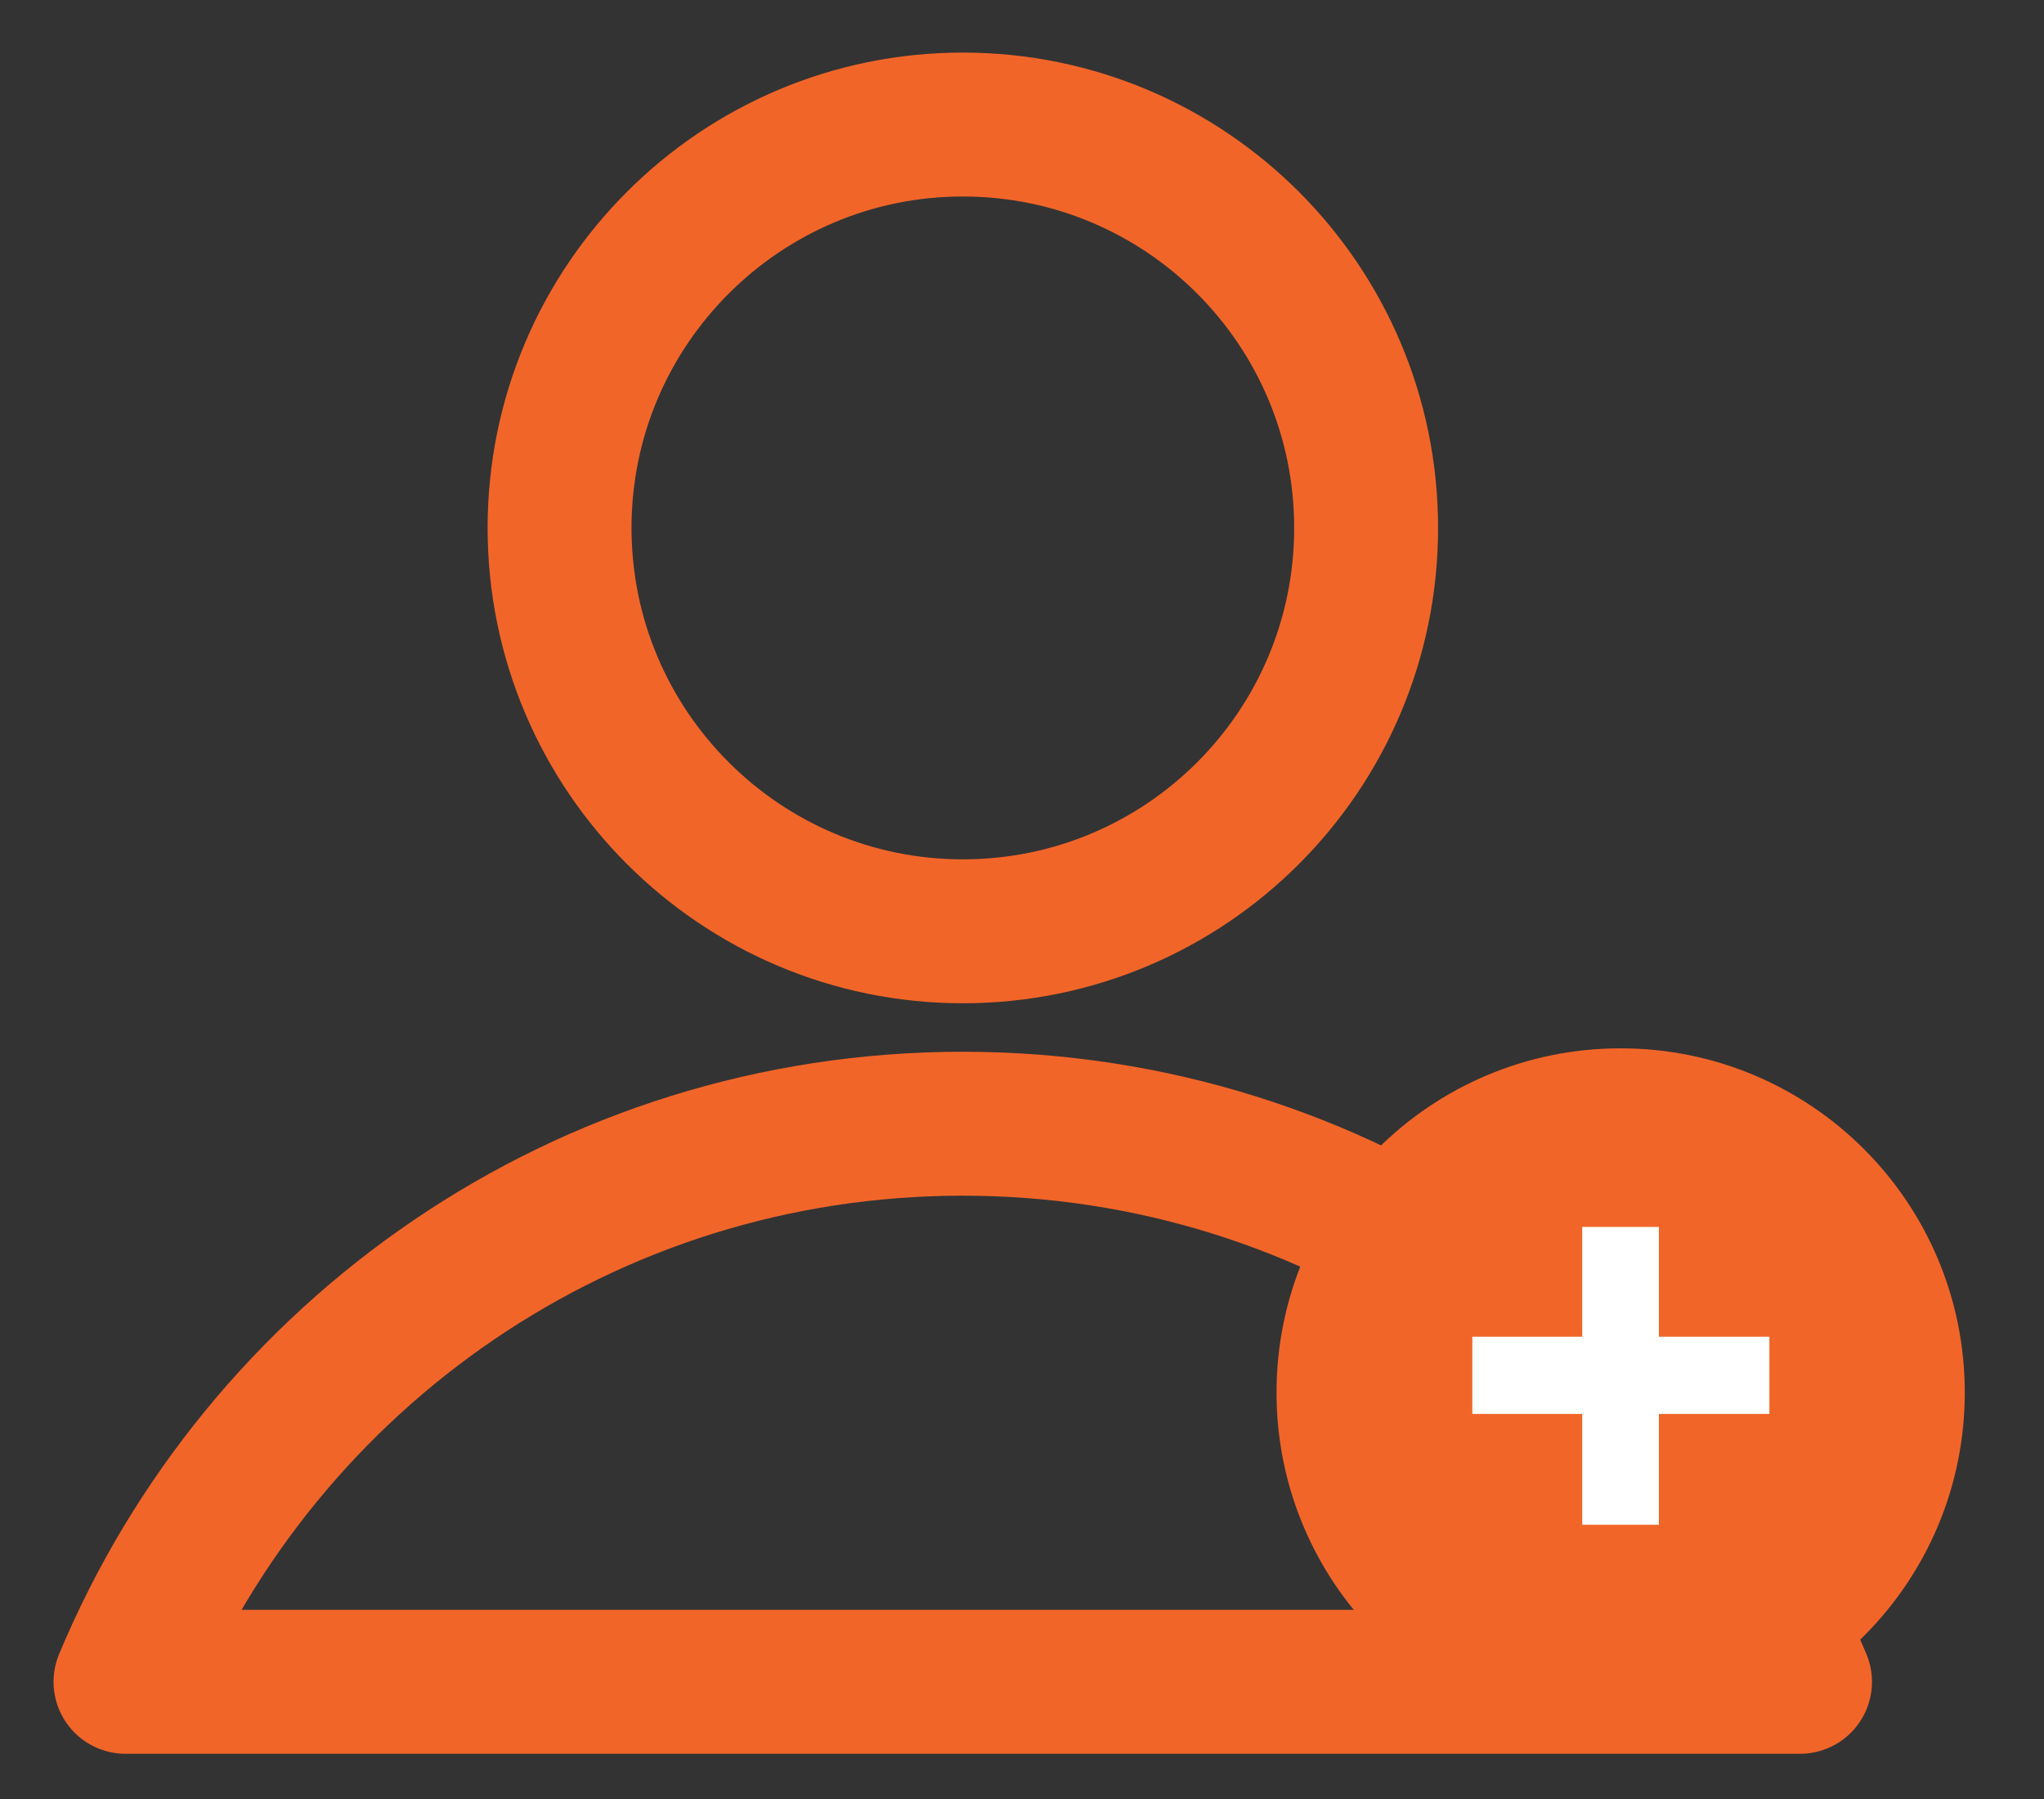
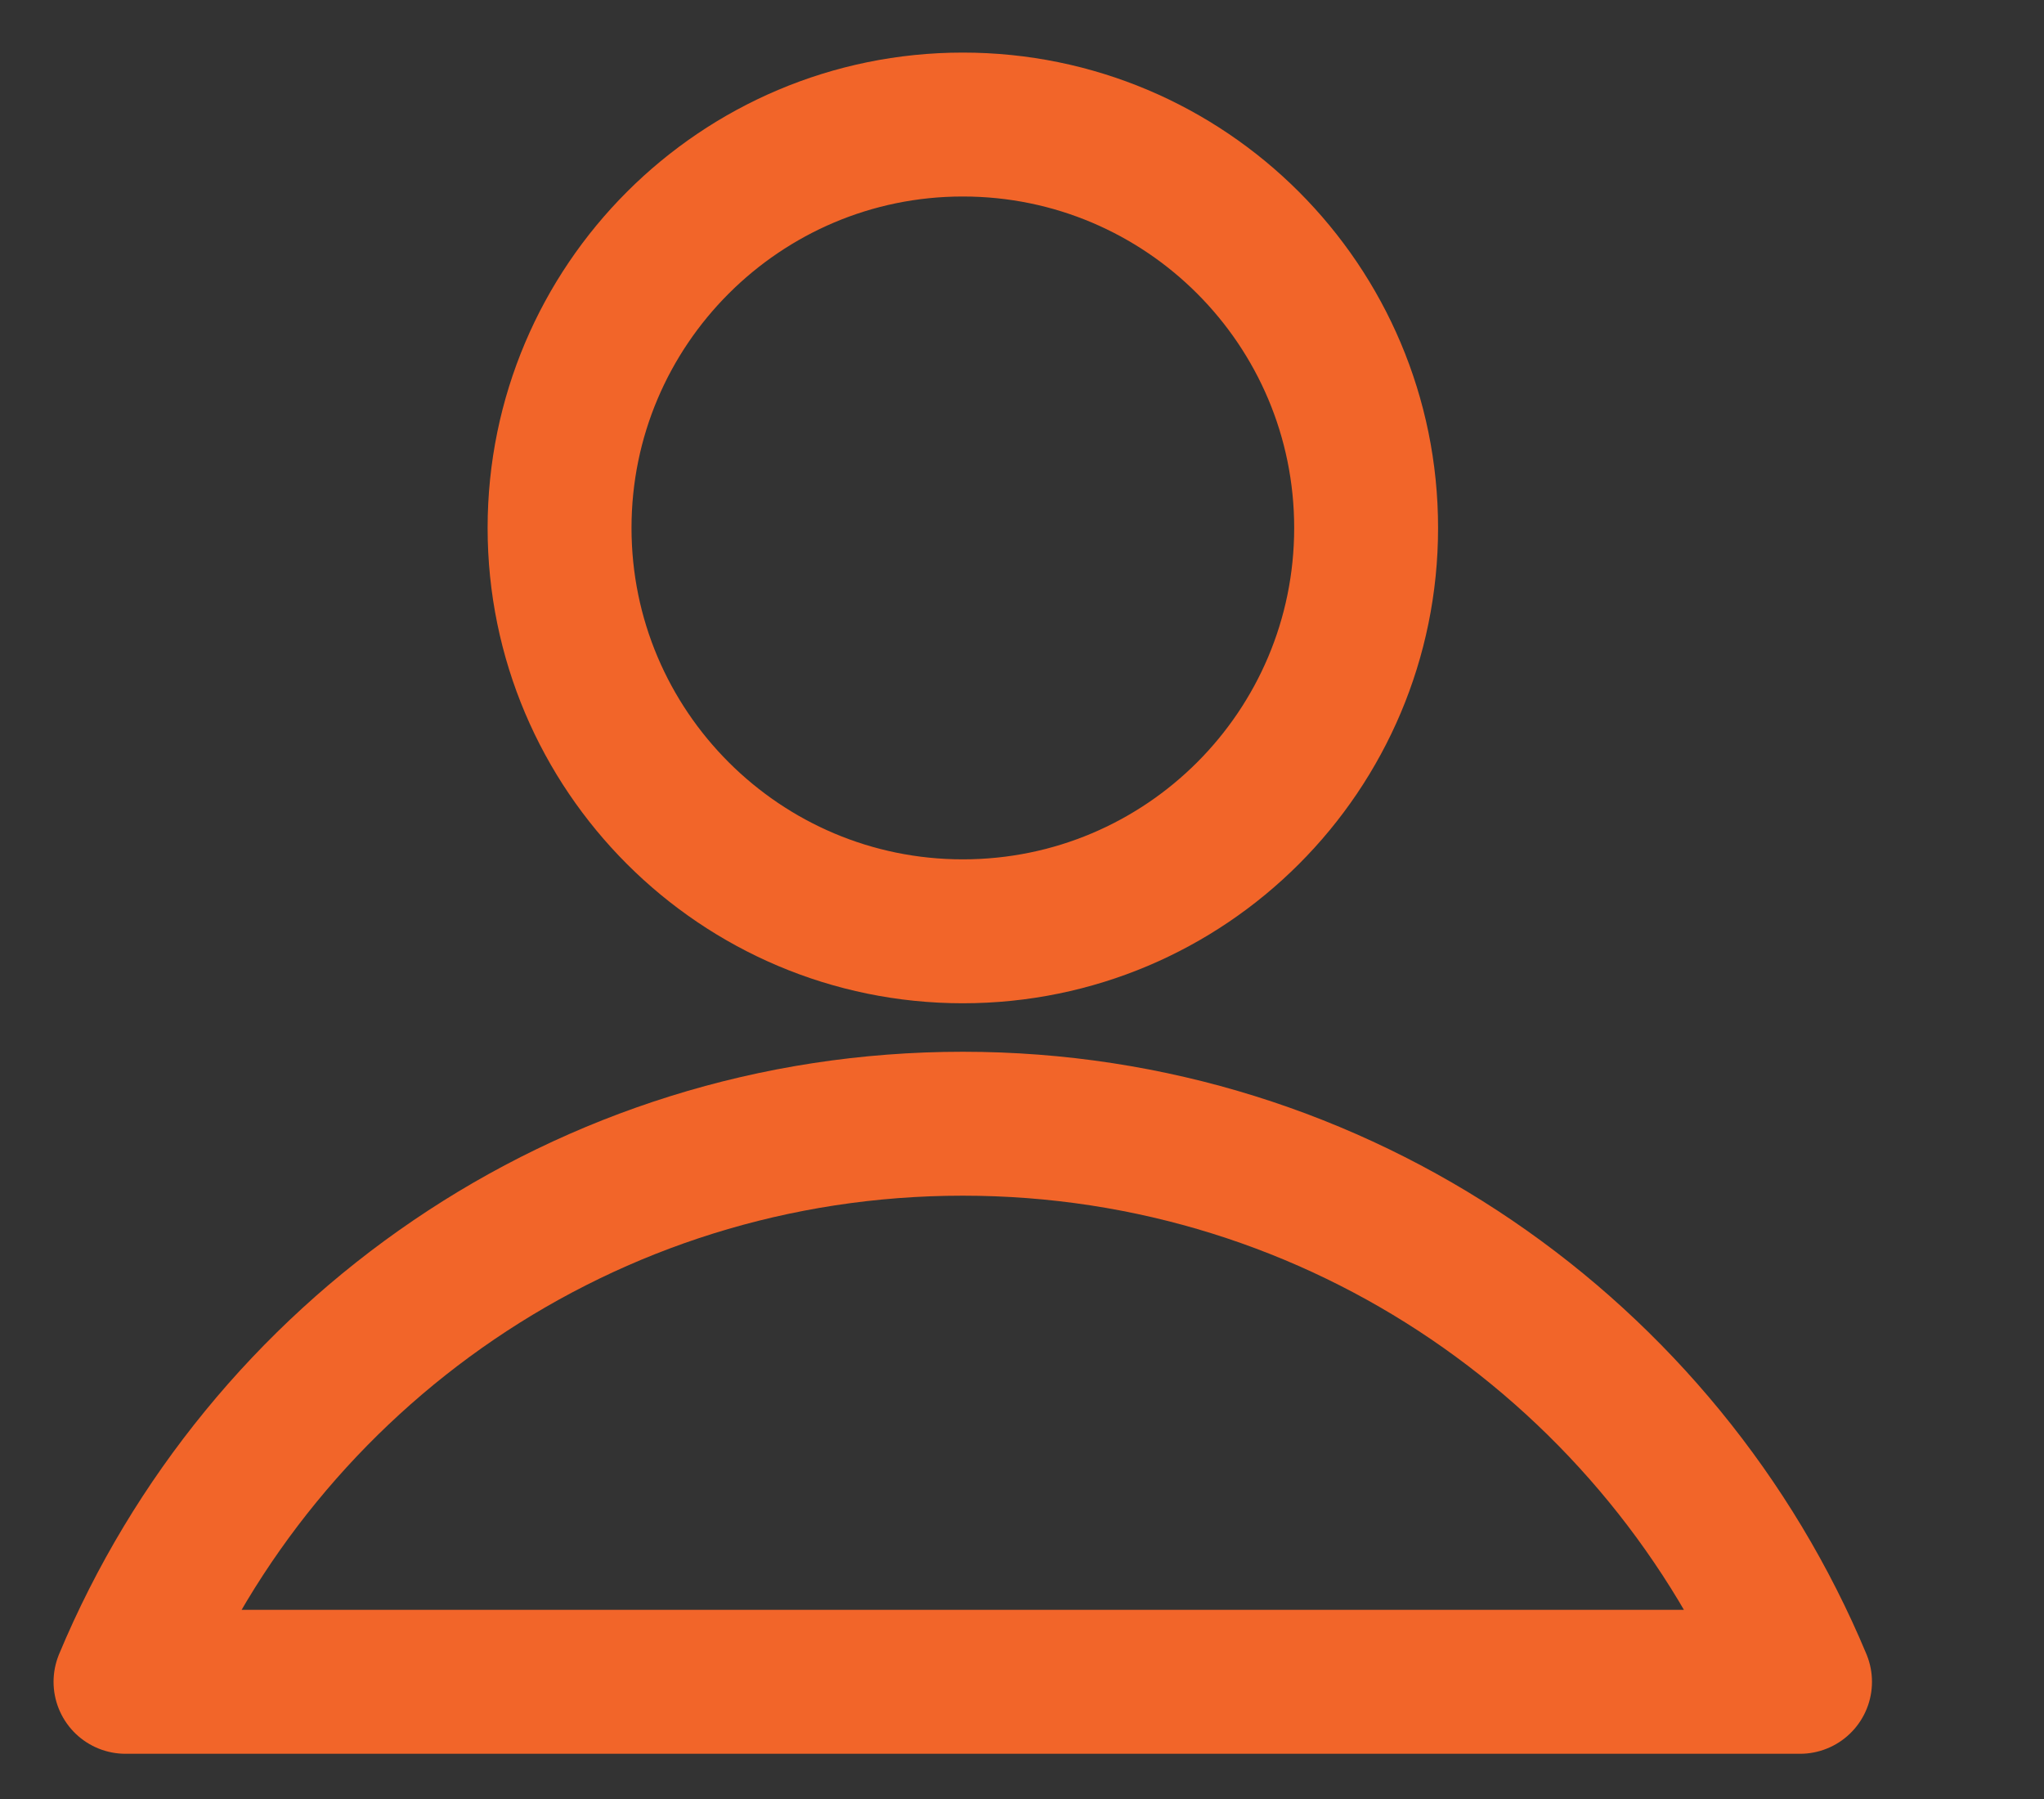
<svg xmlns="http://www.w3.org/2000/svg" width="25" height="22" viewBox="0 0 25 22" fill="none">
  <rect x="0" y="0" width="25" height="22" fill="#333333" stroke="none" />
  <path d="M22.016 20.567C20.342 16.558 16.393 13.742 11.775 13.742C7.158 13.742 3.209 16.558 1.535 20.567H22.016Z" stroke="#F26529" stroke-width="1.76" stroke-linecap="round" stroke-linejoin="round" />
  <path d="M11.776 11.389C14.502 11.389 16.709 9.181 16.709 6.456C16.709 3.732 14.502 1.523 11.776 1.523C9.058 1.523 6.844 3.732 6.844 6.456C6.844 9.181 9.058 11.389 11.776 11.389Z" stroke="#F26529" stroke-width="1.76" stroke-linecap="round" stroke-linejoin="round" />
-   <path d="M19.822 20.738C21.872 20.738 23.531 19.077 23.531 17.029C23.531 14.981 21.872 13.32 19.822 13.32C17.772 13.32 16.113 14.981 16.113 17.029C16.113 19.077 17.772 20.738 19.822 20.738Z" fill="#F26529" stroke="#F26529" stroke-linecap="round" stroke-linejoin="round" />
-   <path d="M19.352 17.291H18.008V16.347H19.352V15.004H20.29V16.347H21.641V17.291H20.29V18.646H19.352V17.291Z" fill="white" />
</svg>